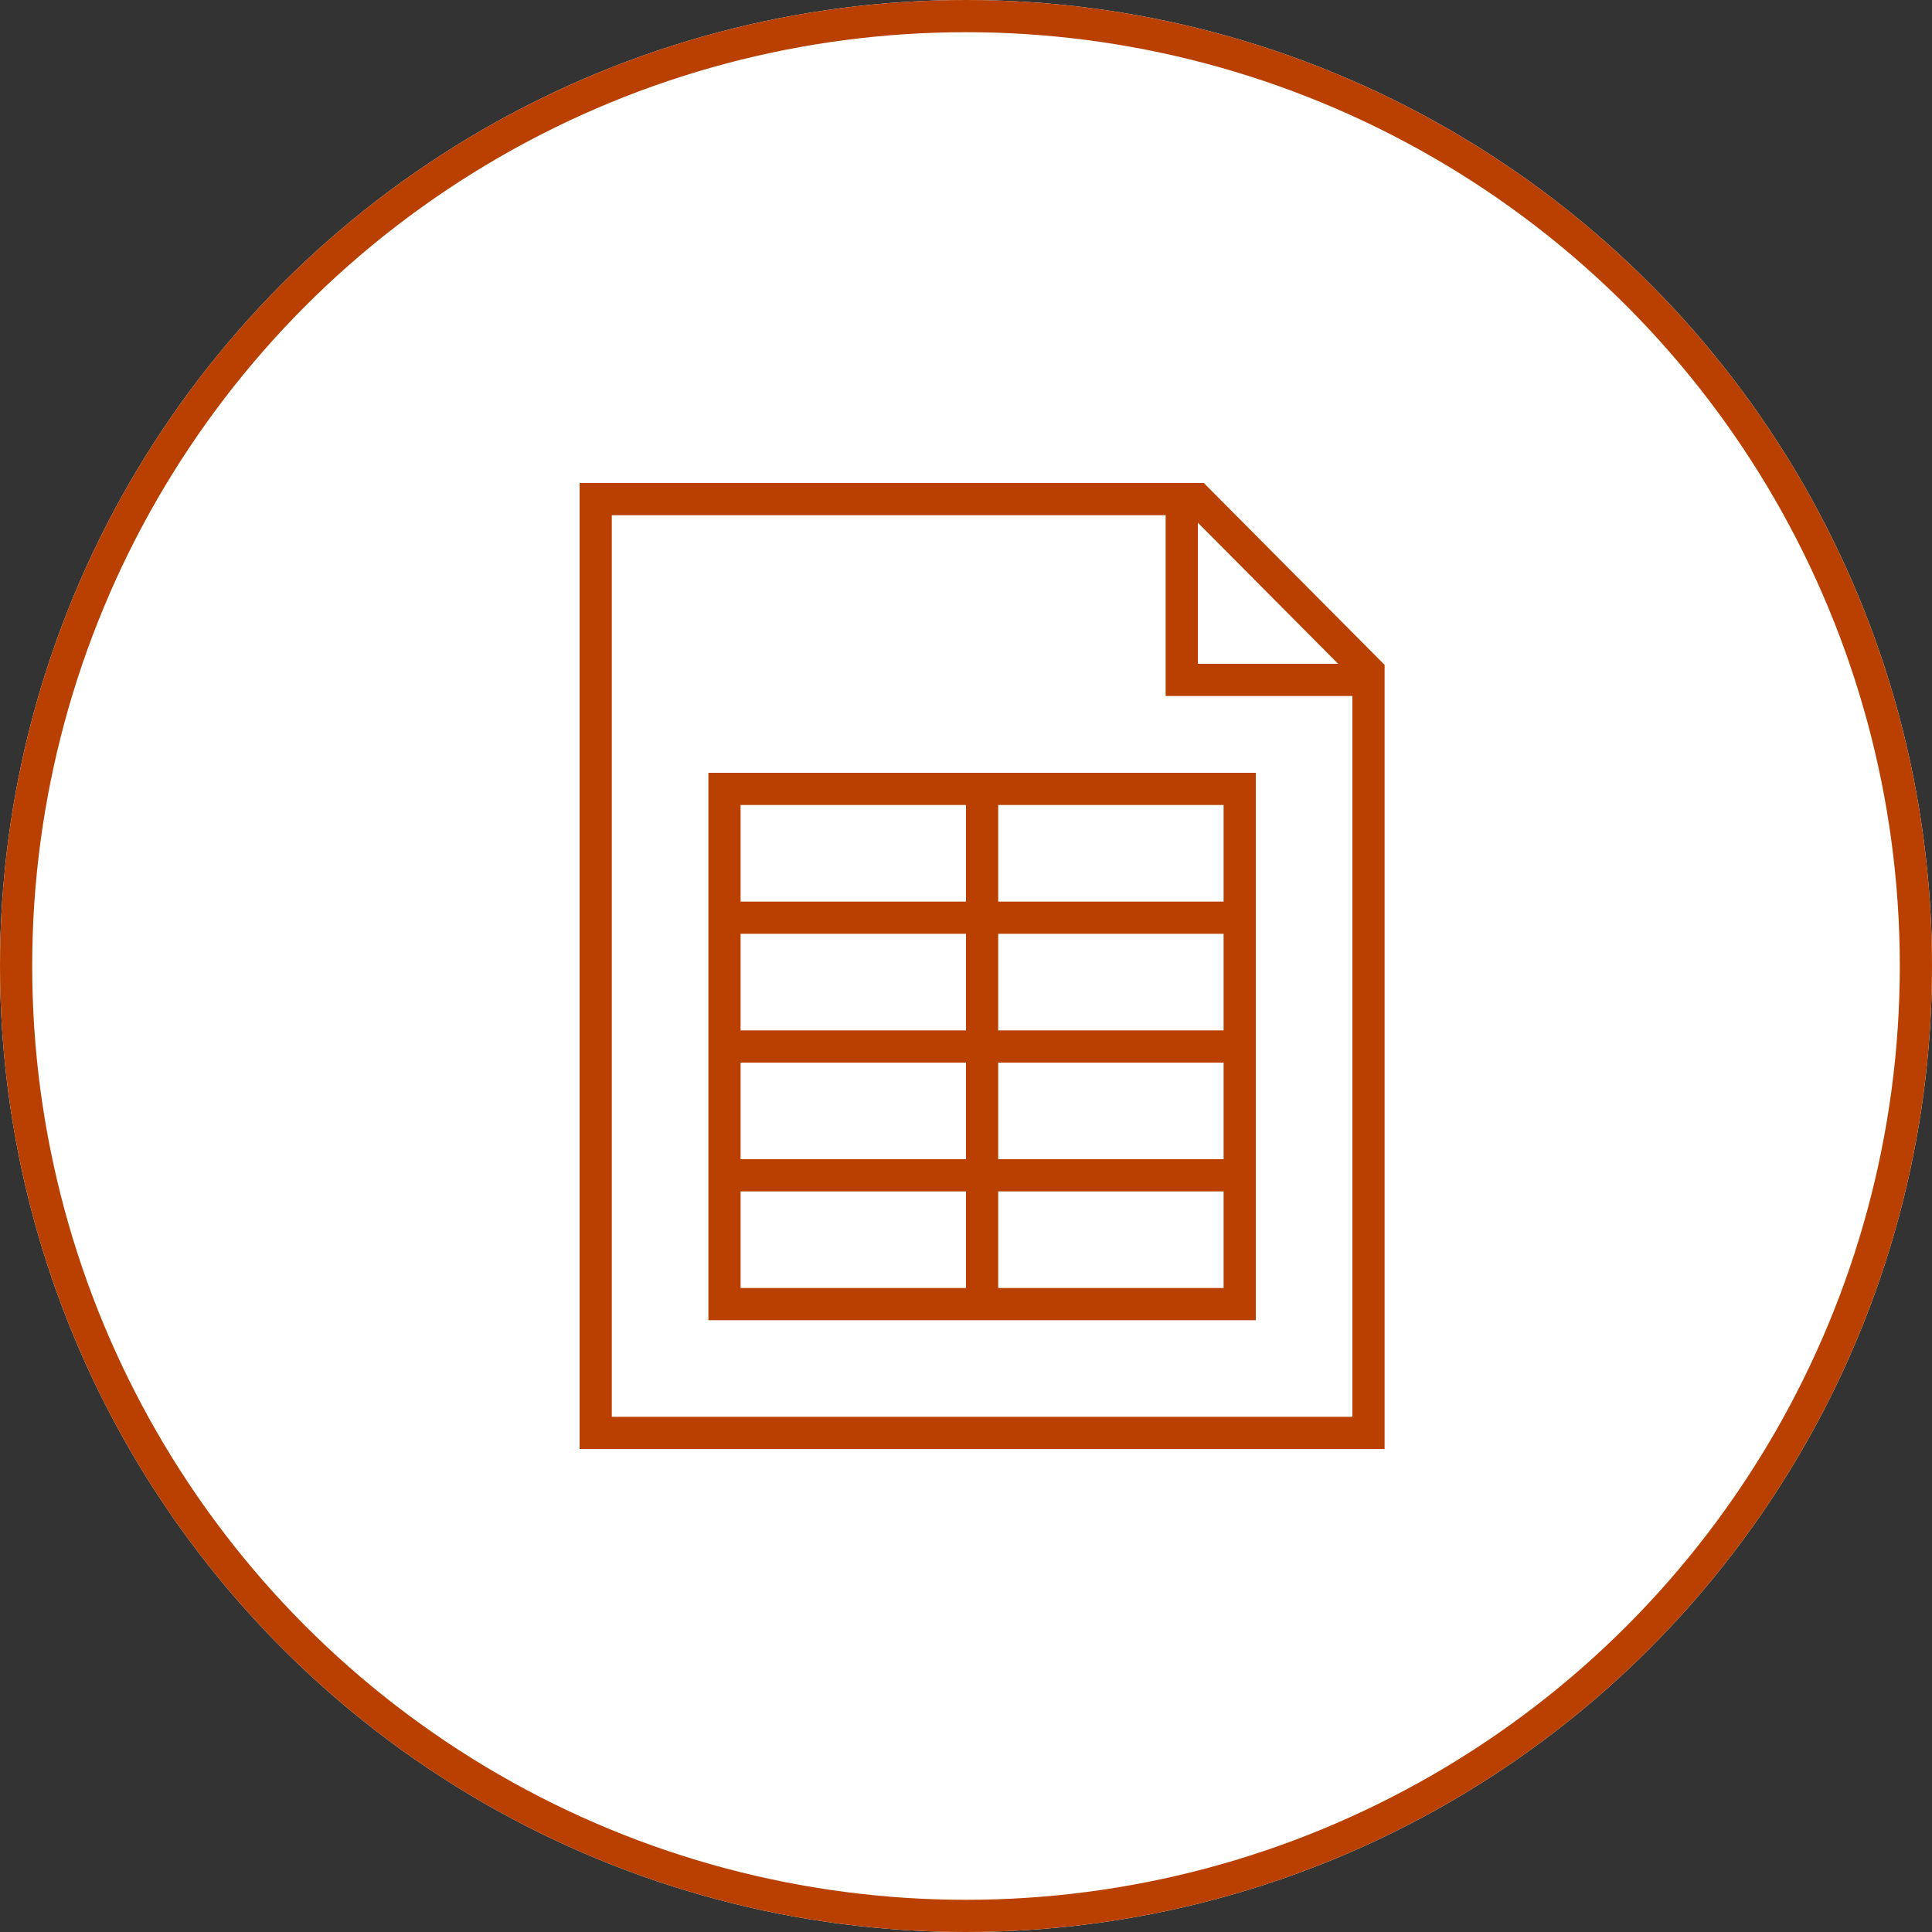
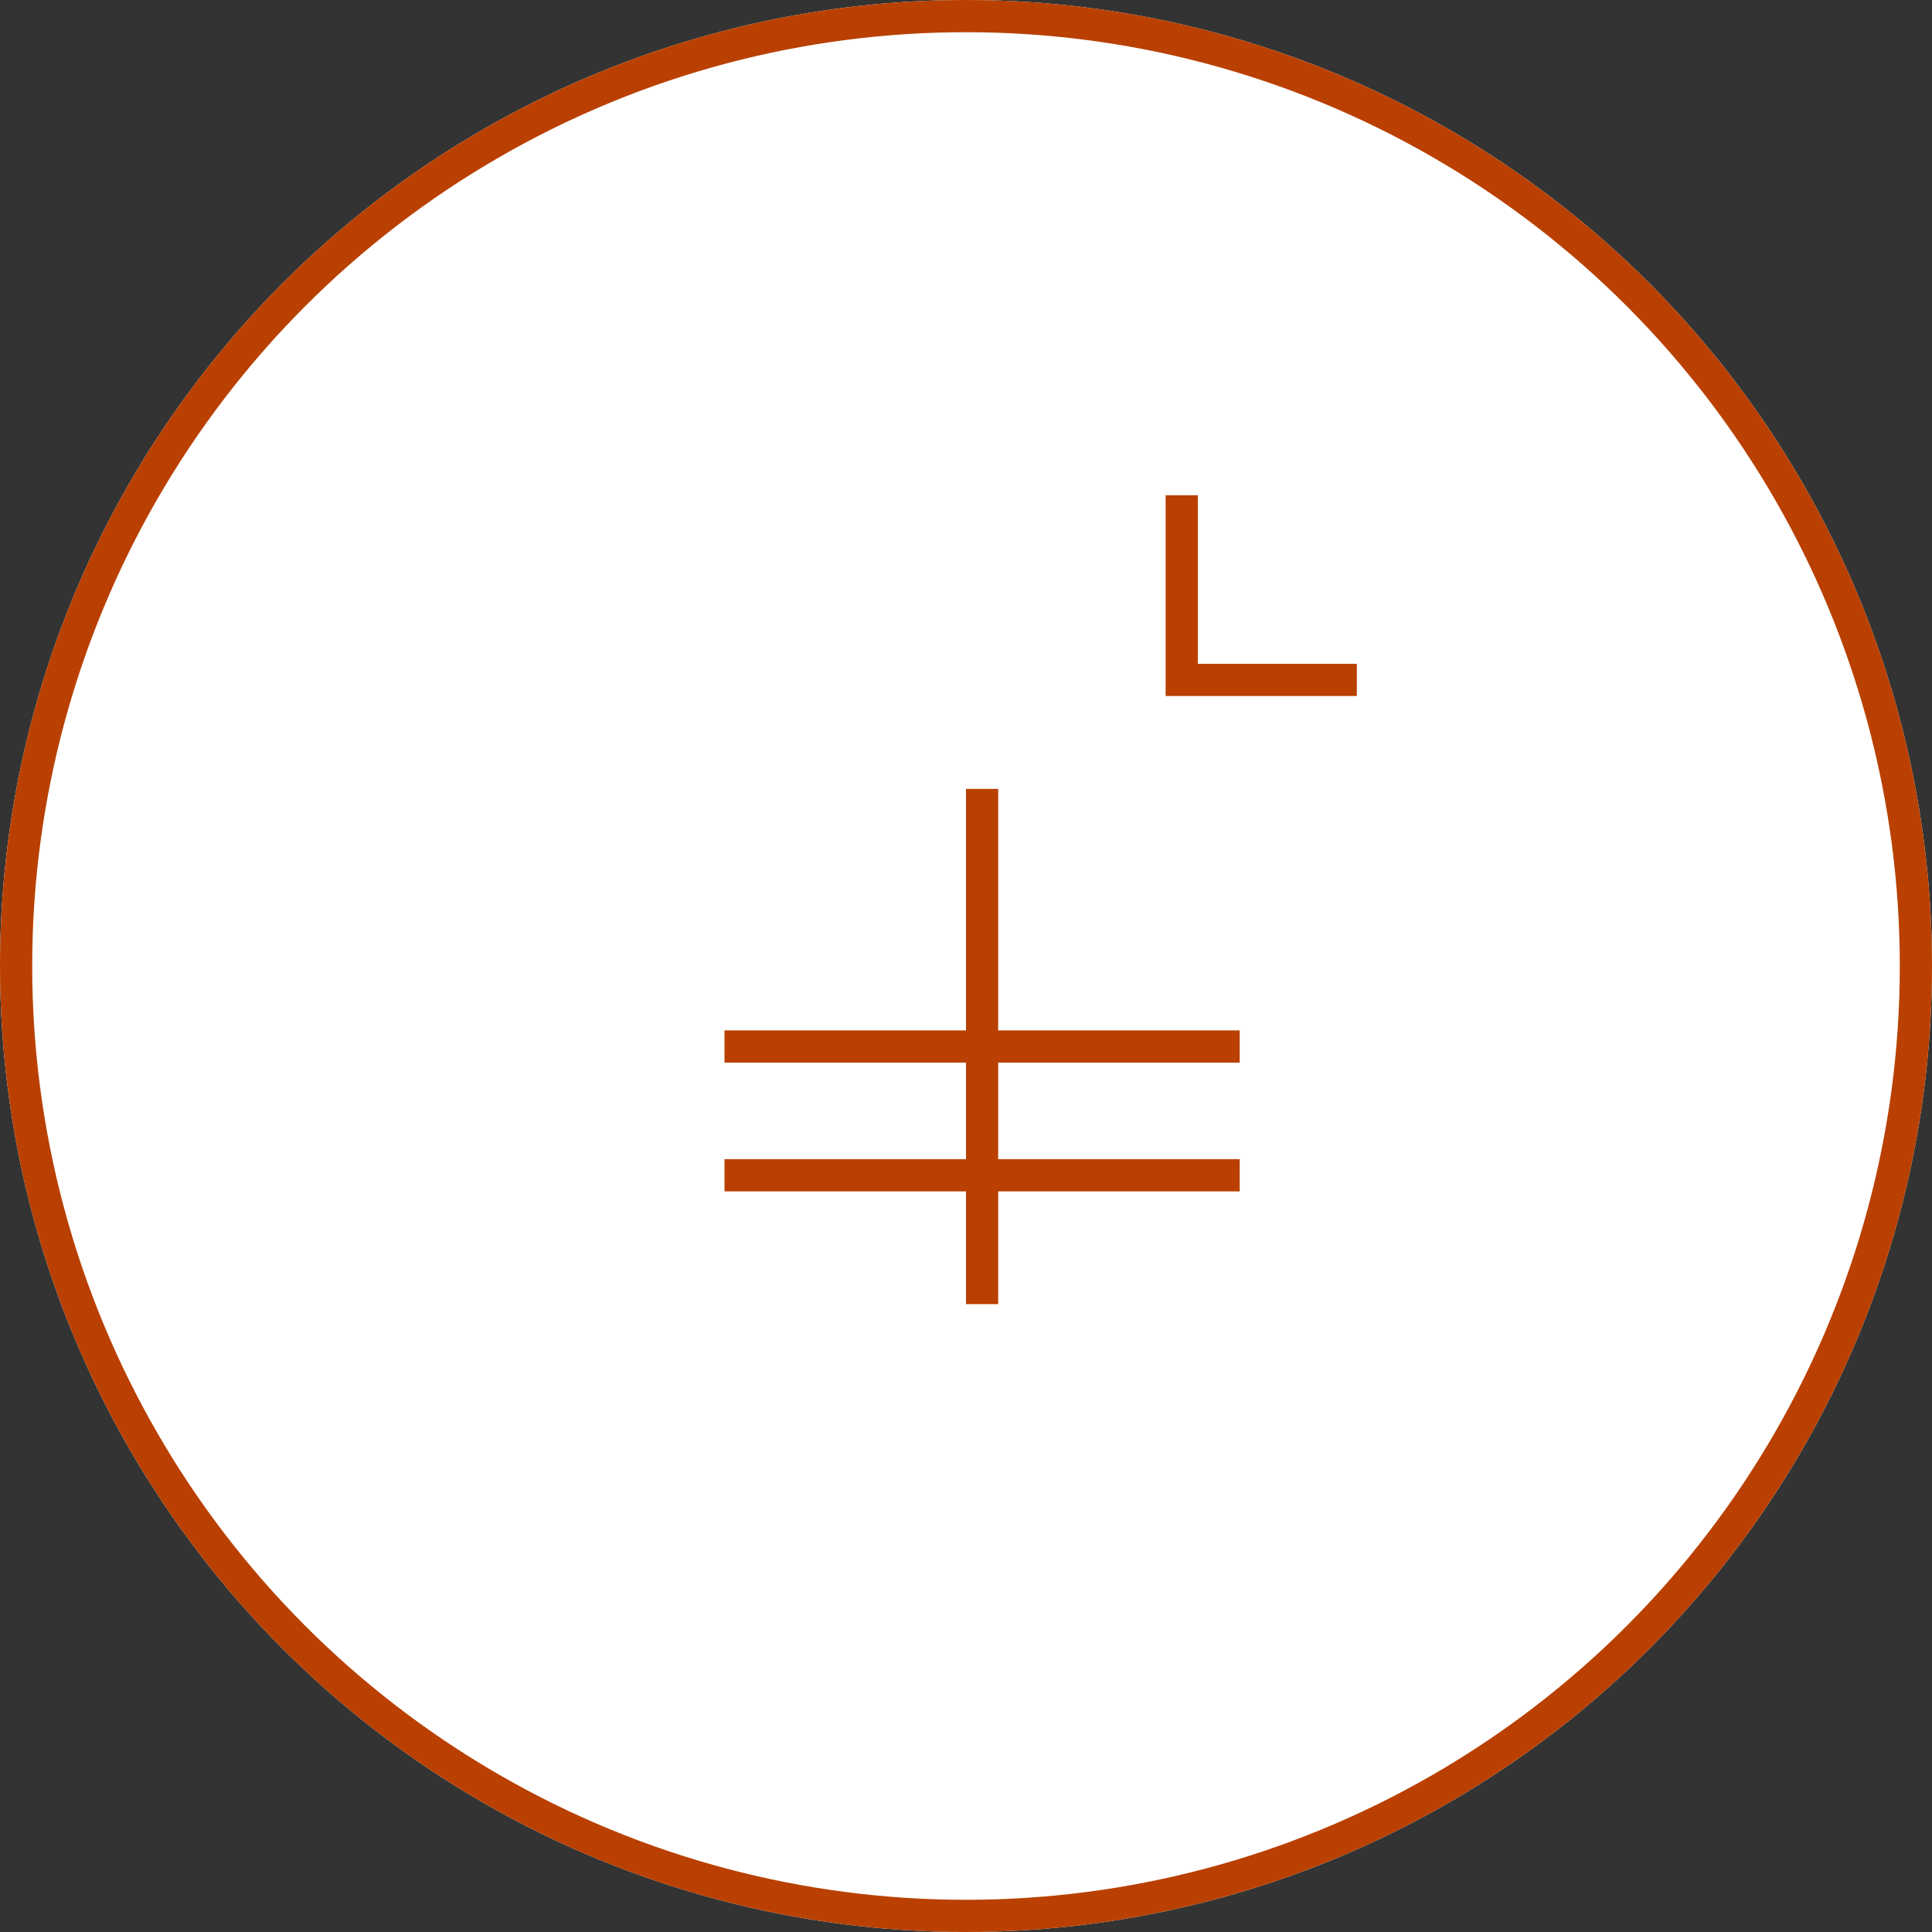
<svg xmlns="http://www.w3.org/2000/svg" id="リストアイコン" width="60" height="60" viewBox="0 0 60 60">
  <rect x="0" y="0" width="60" height="60" fill="#333333" stroke="none" />
  <g id="楕円形_35" data-name="楕円形 35" fill="#fff" stroke="#b94000" stroke-width="1">
    <circle cx="30" cy="30" r="30" stroke="none" />
    <circle cx="30" cy="30" r="29.5" fill="none" />
  </g>
  <g id="グループ_202" data-name="グループ 202" transform="translate(-8088 -2515)">
    <g id="パス_357" data-name="パス 357" transform="translate(8106 2530)" fill="none">
      <path d="M0,0H19.385L25,5.648V30H0Z" stroke="none" />
-       <path d="M 1 1 L 1 29 L 24 29 L 24 6.061 L 18.969 1 L 1 1 M 0 0 L 19.385 0 L 25 5.648 L 25 30 L 0 30 L 0 0 Z" stroke="none" fill="#b94000" />
    </g>
    <g id="グループ_201" data-name="グループ 201" transform="translate(0 1)">
      <g id="長方形_180" data-name="長方形 180" transform="translate(8110 2538)" fill="none" stroke="#b94000" stroke-width="1">
        <rect width="17" height="17" stroke="none" />
-         <rect x="0.5" y="0.5" width="16" height="16" fill="none" />
      </g>
      <line id="線_6" data-name="線 6" y2="16" transform="translate(8118.5 2538.5)" fill="none" stroke="#b94000" stroke-width="1" />
-       <line id="線_7" data-name="線 7" x2="16" transform="translate(8110.5 2542.5)" fill="none" stroke="#b94000" stroke-width="1" />
      <line id="線_8" data-name="線 8" x2="16" transform="translate(8110.5 2546.5)" fill="none" stroke="#b94000" stroke-width="1" />
      <line id="線_9" data-name="線 9" x2="16" transform="translate(8110.5 2550.5)" fill="none" stroke="#b94000" stroke-width="1" />
    </g>
    <path id="パス_358" data-name="パス 358" d="M8125.081,2530.381v5.734h5.438" transform="translate(-0.381)" fill="none" stroke="#b94000" stroke-width="1" />
  </g>
</svg>